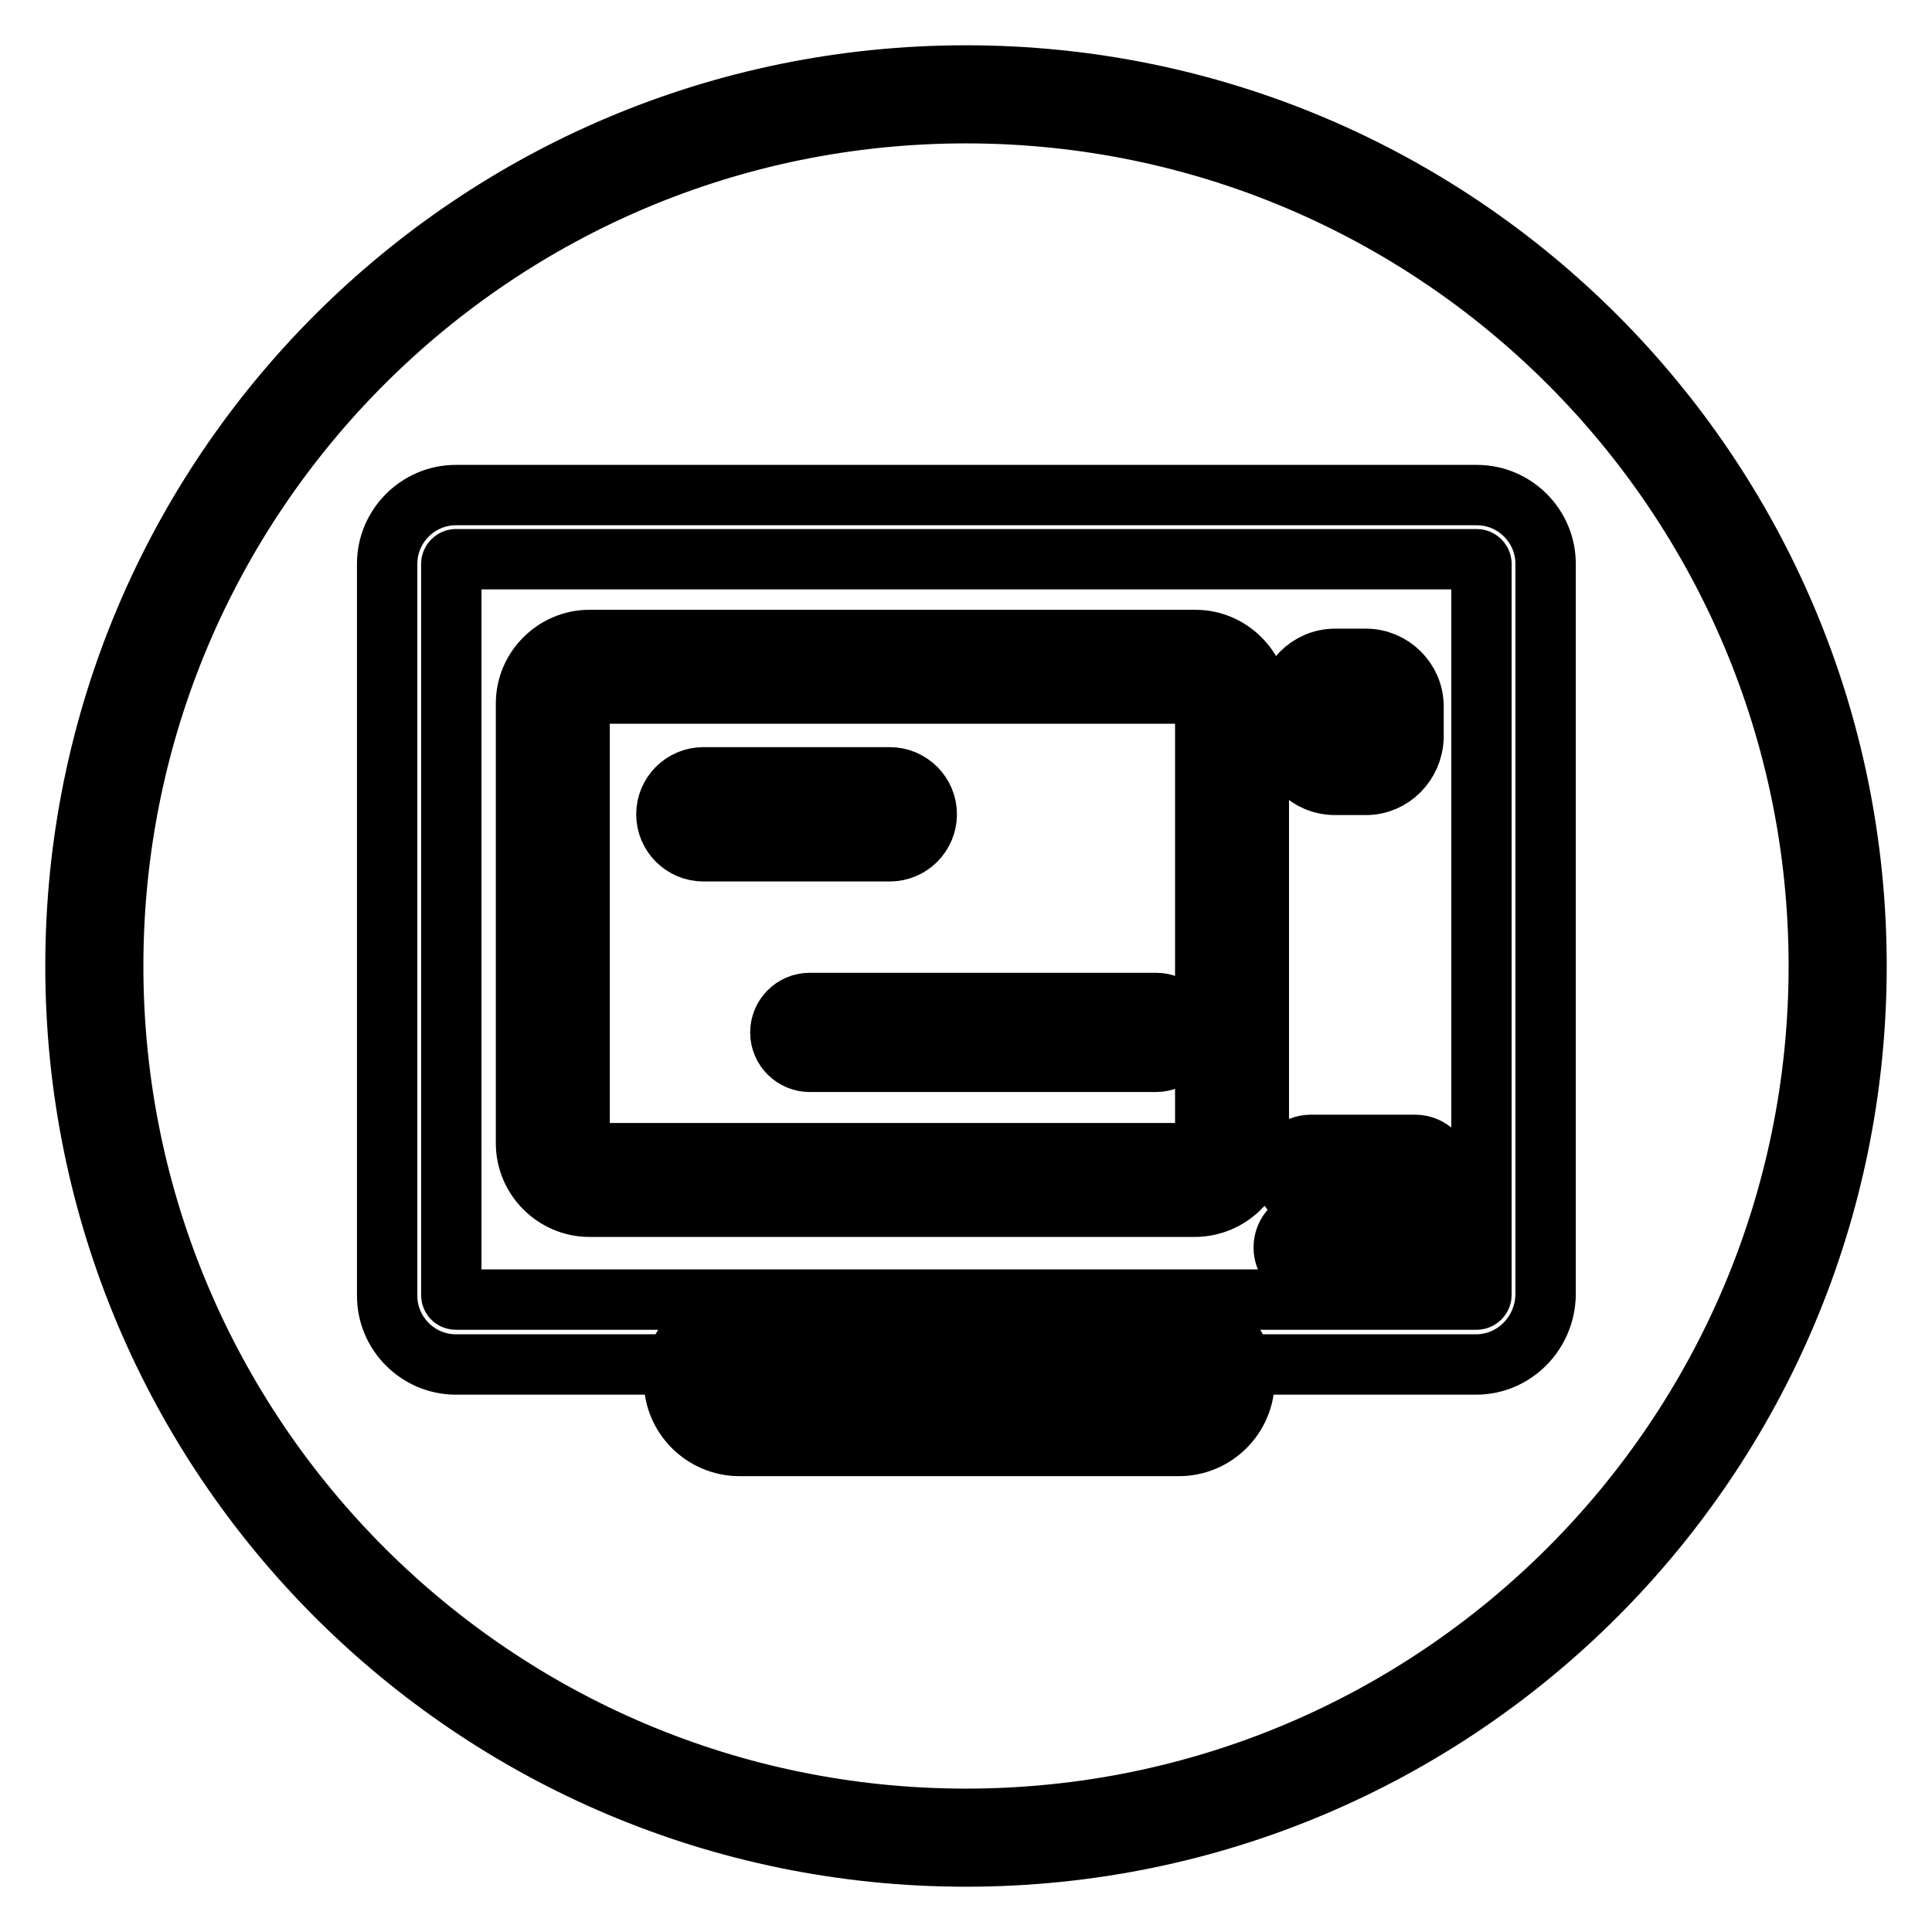
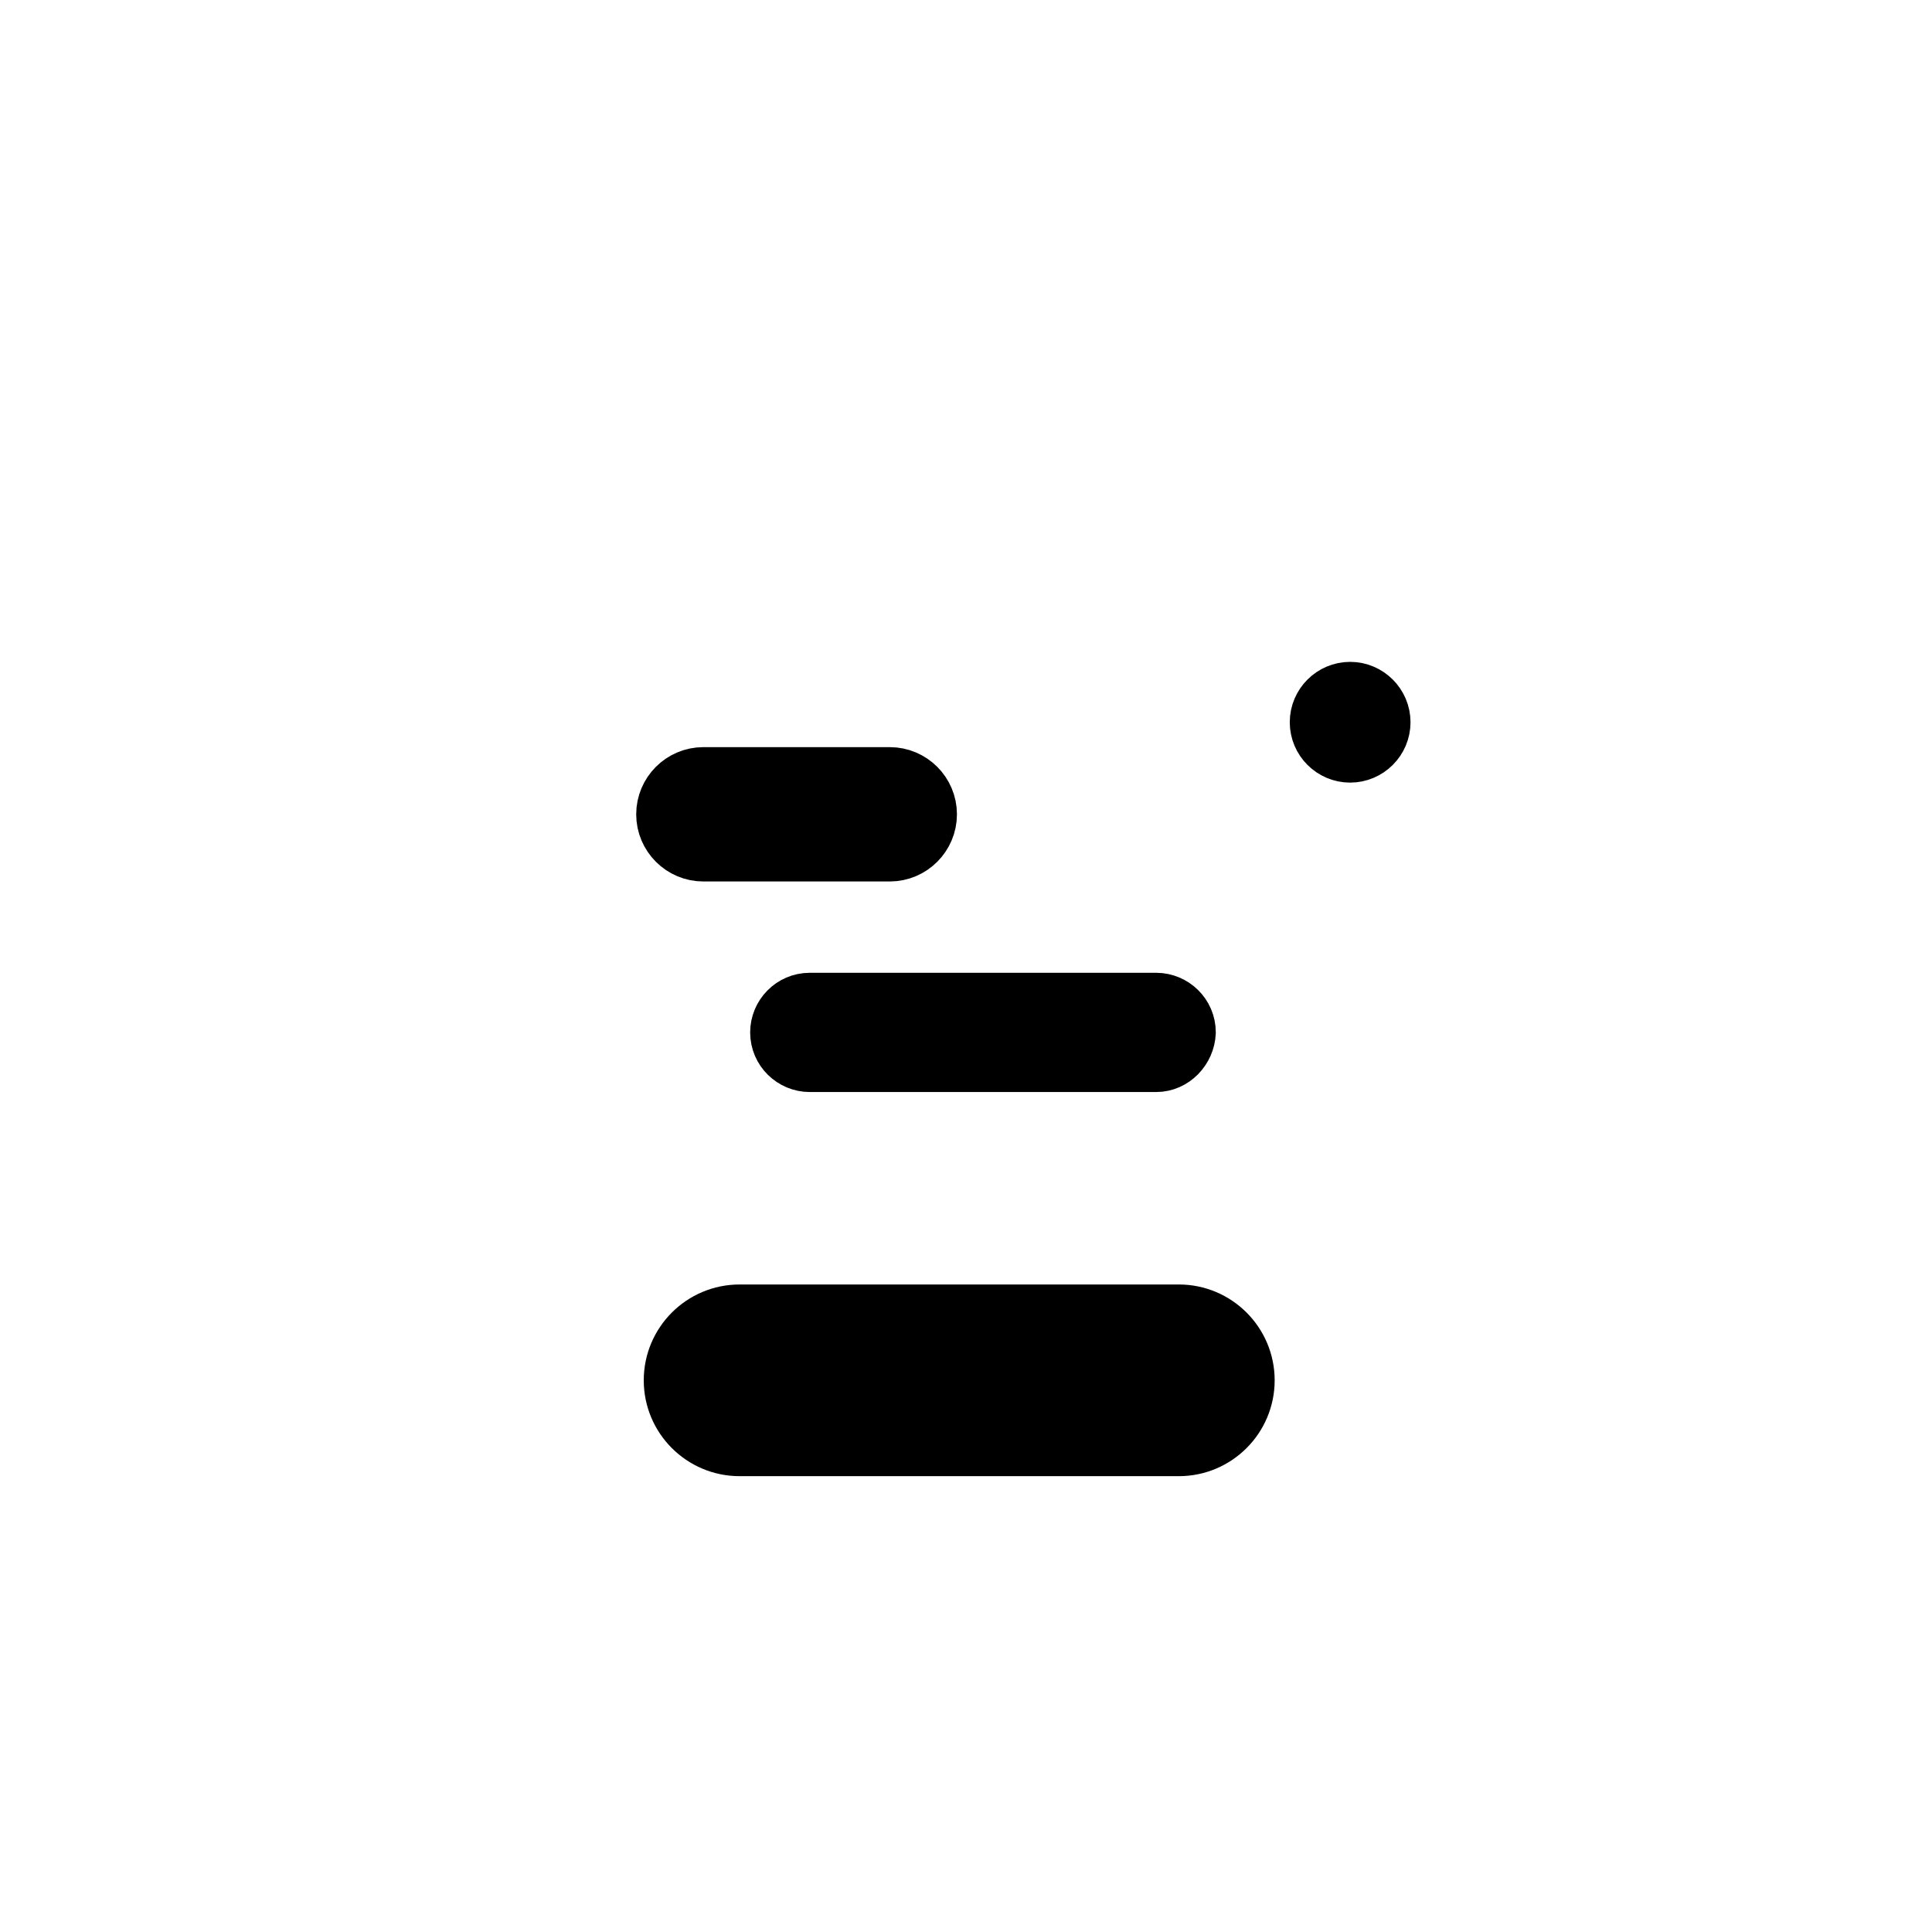
<svg xmlns="http://www.w3.org/2000/svg" version="1.1" x="0px" y="0px" viewBox="0 0 256 256" enable-background="new 0 0 256 256" xml:space="preserve">
  <g>
-     <path stroke-width="8" fill-opacity="0" stroke="#000000" d="M195.6,180.8H60.4c-5,0-9.1-4.1-9.1-9.1V74.7c0-5,4.1-9.1,9.1-9.1h135.3c5,0,9.1,4.1,9.1,9.1v96.9 C204.7,176.7,200.6,180.8,195.6,180.8z M60.4,74.1c-0.3,0-0.6,0.3-0.6,0.6v96.9c0,0.4,0.3,0.6,0.6,0.6h135.3c0.3,0,0.6-0.3,0.6-0.6 c0,0,0,0,0,0V74.7c0-0.3-0.3-0.6-0.6-0.6H60.4L60.4,74.1z" />
-     <path stroke-width="8" fill-opacity="0" stroke="#000000" d="M158.3,159.9H78.1c-4.6,0-8.4-3.8-8.4-8.4V93.2c0-4.6,3.8-8.4,8.4-8.4h80.3c4.6,0,8.4,3.8,8.4,8.4v58.3 C166.7,156.2,162.9,159.9,158.3,159.9z M78.1,91.9c-0.7,0-1.3,0.6-1.3,1.3v58.3c0,0.7,0.6,1.3,1.3,1.3h80.3c0.7,0,1.3-0.6,1.3-1.3 V93.2c0-0.7-0.6-1.3-1.3-1.3H78.1z M187.5,168.9h-13.8c-2,0-3.6-1.6-3.6-3.6s1.6-3.6,3.6-3.6h13.8c2,0,3.6,1.6,3.6,3.6 S189.4,168.9,187.5,168.9z M173.6,164.6c-0.4,0-0.8,0.3-0.8,0.8c0,0.4,0.3,0.8,0.8,0.8h13.8c0.4,0,0.8-0.3,0.8-0.8 c0-0.4-0.3-0.8-0.8-0.8H173.6z M187.5,158.9h-13.8c-2,0-3.6-1.6-3.6-3.6c0-2,1.6-3.6,3.6-3.6h13.8c2,0,3.6,1.6,3.6,3.6 C191.1,157.3,189.4,158.9,187.5,158.9z M173.6,154.5c-0.4,0-0.8,0.3-0.8,0.8c0,0.4,0.3,0.8,0.8,0.8h13.8c0.4,0,0.8-0.3,0.8-0.8 c0-0.4-0.3-0.8-0.8-0.8c0,0,0,0,0,0H173.6z M181,104h-4.1c-3.5,0-6.3-2.8-6.3-6.3v-4.1c0-3.4,2.8-6.3,6.3-6.3h4.1 c3.4,0,6.3,2.8,6.3,6.3v4.1C187.2,101.2,184.4,104,181,104L181,104z M176.9,90.2c-1.9,0-3.4,1.5-3.4,3.4v4.1c0,1.9,1.5,3.4,3.4,3.4 h4.1c1.9,0,3.4-1.5,3.4-3.4v-4.1c0-1.9-1.5-3.4-3.4-3.4H176.9z" />
    <path stroke-width="8" fill-opacity="0" stroke="#000000" d="M178.9,99.7c-2.2,0-4-1.8-4-4c0-2.2,1.8-4,4-4c2.2,0,4,1.8,4,4C182.9,97.9,181.1,99.7,178.9,99.7z  M178.9,94.5c-0.6,0-1.2,0.5-1.2,1.2c0,0.6,0.5,1.2,1.2,1.2c0.6,0,1.2-0.5,1.2-1.2C180.1,95,179.6,94.5,178.9,94.5z M117.9,112.8 H93.2c-2.7,0-4.9-2.2-4.9-4.9c0-2.7,2.2-4.9,4.9-4.9h24.7c2.7,0,4.9,2.2,4.9,4.9C122.8,110.6,120.6,112.8,117.9,112.8z M93.2,107.2 c-0.4,0-0.7,0.3-0.7,0.7c0,0.4,0.3,0.7,0.7,0.7h24.7c0.4,0,0.7-0.3,0.7-0.7c0-0.4-0.3-0.7-0.7-0.7H93.2z M156.2,191.6H98 c-4.8,0-8.7-3.9-8.7-8.7c0-4.8,3.9-8.7,8.7-8.7h58.2c4.8,0,8.7,3.9,8.7,8.7C164.9,187.7,161,191.6,156.2,191.6z M98,182 c-0.5,0-0.9,0.4-0.9,0.9c0,0.5,0.4,0.9,0.9,0.9h58.2c0.5,0,0.8-0.4,0.8-0.9s-0.4-0.9-0.8-0.9H98z M153.2,140.7h-45.9 c-2.1,0-3.9-1.7-3.9-3.9c0-2.1,1.7-3.9,3.9-3.9h45.9c2.1,0,3.9,1.7,3.9,3.9C157,138.9,155.3,140.7,153.2,140.7L153.2,140.7z" />
-     <path stroke-width="8" fill-opacity="0" stroke="#000000" d="M128,10C62.8,10,10,62.8,10,128c0,65.2,52.8,118,118,118c65.2,0,118-52.8,118-118C246,62.8,193.2,10,128,10 L128,10z M128,241c-62.4,0-113-50.6-113-113C15,65.6,65.6,15,128,15c62.4,0,113,50.6,113,113S190.4,241,128,241L128,241z" />
  </g>
</svg>